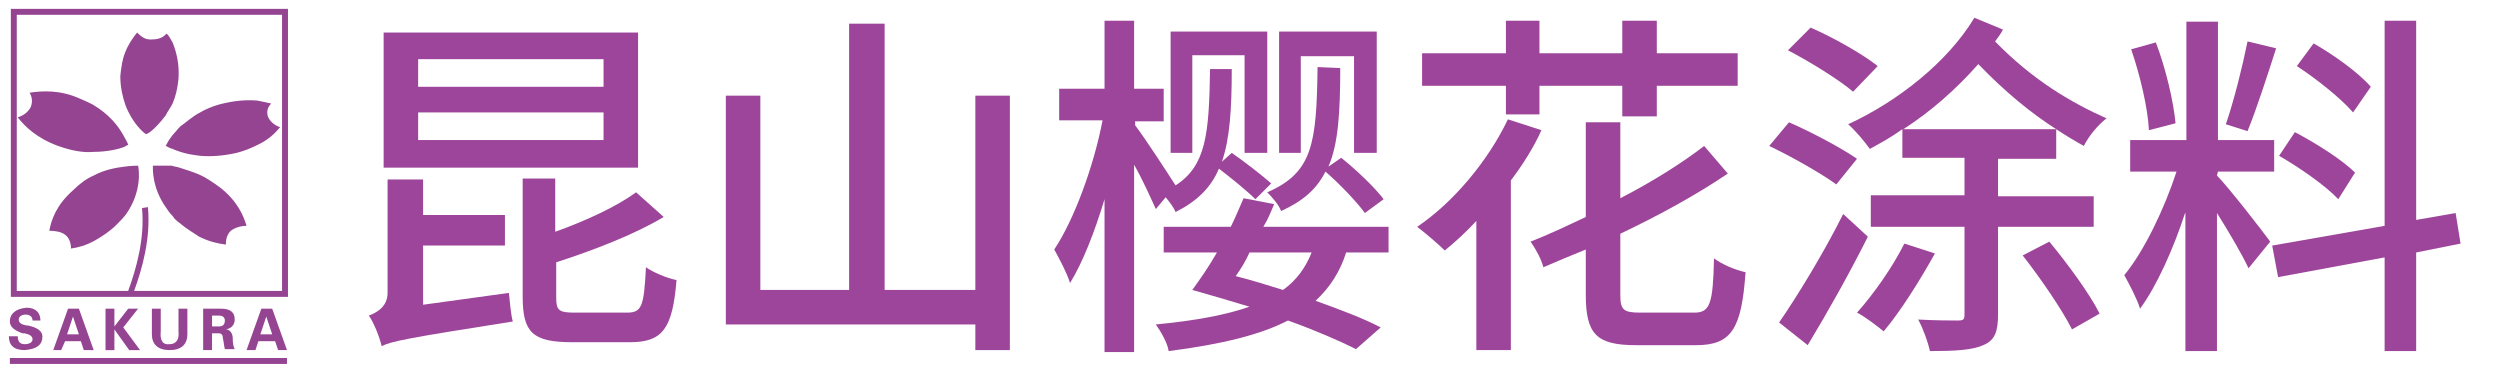
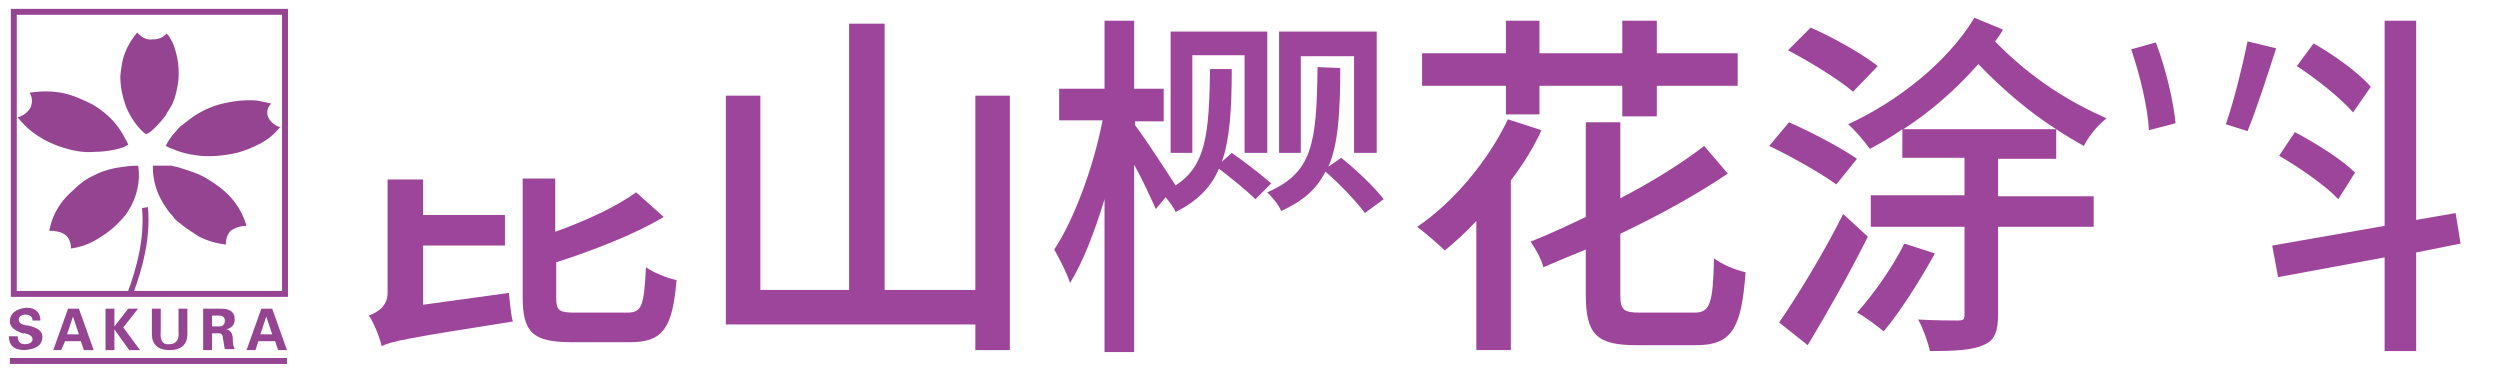
<svg xmlns="http://www.w3.org/2000/svg" version="1.1" id="图层_1" x="0px" y="0px" viewBox="0 0 253.5 38" style="enable-background:new 0 0 253.5 38;" xml:space="preserve">
  <style type="text/css"> .st0{fill:#9D459A;} .st1{fill:#944491;} </style>
-   <path class="st0" d="M64.7,3.3H38.9V17h25.8V3.3z M61.1,14.2H42.4v-2.8h18.8v2.8H61.1z M61.1,8.8H42.4V6h18.8v2.8H61.1z" />
  <path class="st0" d="M63.6,31.7c-1,0-4.5,0-5.3,0c-1.6,0-1.9-0.2-1.9-1.5v-3.6c3.7-1.2,7.9-2.8,10.9-4.6l-2.8-2.5 c-1.9,1.4-5.1,2.9-8.2,4v-5.4H53v12c0,3.6,1,4.6,5,4.6c0.8,0,5.1,0,5.9,0c3.3,0,4.3-1.4,4.7-6.3c-1-0.2-2.4-0.8-3.1-1.3 C65.3,31,65.1,31.7,63.6,31.7z" />
  <path class="st0" d="M42.9,30.9v-6h8.3v-3.1h-8.3v-3.6h-3.6v11.5c0,1.4-1.1,2-1.9,2.3c0.5,0.7,1.1,2.2,1.3,3.1 c1-0.5,2.5-0.8,13.3-2.5c-0.2-0.7-0.3-2-0.4-2.9L42.9,30.9z" />
  <polygon class="st0" points="98.9,29.4 89.7,29.4 89.7,2.4 86.1,2.4 86.1,29.4 77.1,29.4 77.1,9.7 73.6,9.7 73.6,32.9 98.9,32.9 98.9,35.5 102.4,35.5 102.4,9.7 98.9,9.7 " />
-   <path class="st0" d="M129.2,20.7l-3.1-0.6c-0.4,0.9-0.8,1.9-1.3,2.9H118v2.6h5.4c-0.8,1.4-1.7,2.7-2.5,3.8c1.8,0.5,3.8,1.1,5.8,1.7 c-2.3,0.8-5.3,1.4-9.5,1.8c0.5,0.7,1.2,1.9,1.3,2.7c5.5-0.7,9.4-1.7,12.1-3.1c2.8,1,5.3,2.1,6.9,2.9l2.5-2.2 c-1.7-0.9-4.1-1.8-6.6-2.7c1.5-1.4,2.5-3,3.1-4.9h4.3V23h-12.7C128.6,22.2,128.9,21.4,129.2,20.7z M133,25.6 c-0.6,1.5-1.5,2.8-2.9,3.8c-1.6-0.5-3.2-1-4.8-1.4c0.5-0.7,1-1.5,1.4-2.4H133z" />
  <polygon class="st0" points="120.9,5.6 126.2,5.6 126.2,15.5 128.5,15.5 128.5,3.2 118.7,3.2 118.7,15.5 120.9,15.5 " />
  <polygon class="st0" points="131.9,5.7 137.3,5.7 137.3,15.5 139.6,15.5 139.6,3.2 129.7,3.2 129.7,15.5 131.9,15.5 " />
  <path class="st0" d="M133.6,6.8c-0.1,7.8-0.5,10.7-5.1,12.7c0.5,0.5,1.2,1.3,1.4,1.9c2.2-1,3.6-2.2,4.5-4c1.5,1.3,3.2,3.1,4,4.2 l1.9-1.4c-0.9-1.2-2.8-3-4.3-4.2l-1.3,0.9c1-2.3,1.2-5.5,1.2-10L133.6,6.8L133.6,6.8z" />
  <path class="st0" d="M117.2,21.2l1-1.2c0.4,0.5,0.8,1,1,1.5c2.2-1.1,3.6-2.5,4.4-4.4c1.3,1,2.9,2.3,3.7,3.1l1.6-1.6 c-0.9-0.8-2.7-2.2-4-3.1l-1,0.9c0.8-2.3,1-5.3,1-9.4h-2.2c-0.1,6.6-0.4,9.8-3.5,11.8c-0.7-1.1-3.1-4.8-4.1-6.1v-0.4h2.9V9h-3V2.1h-3 V9h-4.6v3.2h4.4c-0.9,4.7-2.9,10.1-4.9,13.1c0.5,0.9,1.3,2.4,1.6,3.4c1.3-2.1,2.5-5.2,3.5-8.5v15.5h3v-19 C115.9,18.3,116.7,20.1,117.2,21.2z" />
  <path class="st0" d="M171.8,31.7c-1,0-4.7,0-5.5,0c-1.7,0-2-0.3-2-1.8v-6.2c4-1.9,7.8-4,10.9-6.1l-2.4-2.8c-2.2,1.7-5.2,3.6-8.5,5.3 v-7.7h-3.5V22c-1.9,0.9-3.8,1.8-5.6,2.5c0.5,0.7,1.1,1.8,1.3,2.6c1.4-0.6,2.8-1.2,4.3-1.8v4.6c0,4,1.1,5.1,5.1,5.1 c0.8,0,5.3,0,6.1,0c3.6,0,4.6-1.7,5-7.4c-1-0.2-2.4-0.8-3.2-1.4C173.7,30.8,173.4,31.7,171.8,31.7z" />
  <path class="st0" d="M156.3,13.2l-3.4-1.1c-2,4.2-5.5,8.4-9.2,10.9c0.8,0.6,2.2,1.8,2.8,2.4c1.1-0.9,2.2-1.9,3.2-3v13.1h3.5V18.3 C154.4,16.7,155.5,15,156.3,13.2z" />
  <polygon class="st0" points="152.7,11.6 156.1,11.6 156.1,8.7 164.5,8.7 164.5,11.8 168,11.8 168,8.7 176.2,8.7 176.2,5.4 168,5.4 168,2.1 164.5,2.1 164.5,5.4 156.1,5.4 156.1,2.1 152.7,2.1 152.7,5.4 144.2,5.4 144.2,8.7 152.7,8.7 " />
  <path class="st0" d="M202.3,4.2c0.3-0.4,0.6-0.8,0.8-1.2l-2.9-1.2c-2.7,4.5-7.8,8.5-12.8,10.8c0.8,0.7,1.7,1.8,2.2,2.5 c1.1-0.6,2.2-1.2,3.3-2V16h6.3v3.8h-9.5V23h9.5v8.9c0,0.5-0.1,0.6-0.7,0.6c-0.5,0-2.2,0-4-0.1c0.5,0.9,1,2.3,1.2,3.2 c2.5,0,4.3-0.1,5.4-0.6c1.2-0.5,1.5-1.4,1.5-3.1V23h9.7v-3.1h-9.7v-3.8h5.9v-3c0.9,0.6,1.9,1.2,2.8,1.7c0.5-1,1.4-2.1,2.3-2.8 C210,10.4,206.1,8.1,202.3,4.2z M193,13.1c2.8-1.8,5.4-4.1,7.6-6.6c2.8,2.9,5.4,5,7.9,6.6H193z" />
  <path class="st0" d="M186.9,21.7c-2,4-4.7,8.4-6.5,11l2.9,2.3c2-3.3,4.3-7.4,6.1-11L186.9,21.7z" />
  <path class="st0" d="M193.1,24.7c-1.2,2.4-3.1,5.1-4.8,7c0.8,0.4,2.1,1.4,2.7,1.9c1.7-2,3.7-5.2,5.2-7.9L193.1,24.7z" />
  <path class="st0" d="M190.4,6.7c-1.5-1.2-4.5-2.9-6.8-3.9l-2.3,2.3c2.3,1.2,5.2,3,6.6,4.2L190.4,6.7z" />
  <path class="st0" d="M188.3,16.1c-1.6-1.1-4.6-2.7-6.9-3.7l-2,2.4c2.3,1.1,5.3,2.8,6.8,3.9L188.3,16.1z" />
-   <path class="st0" d="M205.1,25.9c1.8,2.3,4,5.5,5,7.5l2.8-1.6c-1-2-3.2-5-5.1-7.3L205.1,25.9z" />
  <path class="st0" d="M238.8,17.5c-1.3-1.3-4-3-6.1-4.1l-1.6,2.4c2.1,1.2,4.8,3.1,6,4.4L238.8,17.5z" />
  <path class="st0" d="M238.6,11.4l1.8-2.6c-1.2-1.4-3.7-3.2-5.8-4.4l-1.7,2.3C234.9,8,237.4,10,238.6,11.4z" />
  <path class="st0" d="M230.8,4.9l-2.9-0.7c-0.5,2.5-1.4,6.1-2.2,8.4l2.2,0.7C228.8,11.1,229.9,7.7,230.8,4.9z" />
  <polygon class="st0" points="249.5,24.7 249,21.6 245,22.3 245,2.1 241.8,2.1 241.8,22.9 230.4,24.9 231,28.1 241.8,26.1 241.8,35.6 245,35.6 245,25.6 " />
-   <path class="st0" d="M224.9,17.4h5.7v-3.2h-5.7v-12h-3.2v12H216v3.2h4.7c-1.2,3.7-3.3,8.1-5.3,10.5c0.5,0.9,1.3,2.4,1.6,3.4 c1.7-2.3,3.4-6.1,4.6-9.8v14.1h3.2v-14c1.2,1.9,2.6,4.3,3.2,5.6l2.2-2.7c-0.8-1.1-4.3-5.6-5.4-6.7L224.9,17.4L224.9,17.4z" />
  <path class="st0" d="M220.6,12.5c-0.2-2.2-1-5.6-2-8.2L216.1,5c0.9,2.6,1.7,6,1.8,8.2L220.6,12.5z" />
  <g>
    <g>
      <g>
        <path class="st1" d="M1,36.9h28.1v-0.6H1V36.9z M5.9,14.8c1.4,0.5,2.6,0.7,3.6,0.6c1.4,0,2.6-0.3,3.1-0.5 c0.2-0.1,0.3-0.2,0.4-0.2l0,0c0-0.1-0.2-0.5-0.5-1c-0.5-0.9-1.4-2.1-3.1-3.1c-0.4-0.2-0.8-0.4-1.3-0.6C6.1,9.1,4.3,9.2,3,9.4 c0.3,0.5,0.3,1,0.1,1.5c-0.3,0.5-0.7,0.8-1.3,1C2.5,12.8,3.7,14,5.9,14.8z M1.1,0.9v29.2h28.1V0.9H1.1z M28.6,29.5h-15 c0.8-2.2,1.7-5.3,1.4-8.5l-0.6,0.1c0.3,3.1-0.6,6.2-1.4,8.4H1.7v-28h26.9V29.5z M22.3,19c-0.7-0.5-1.4-1-2.1-1.3 c-0.7-0.3-1.4-0.5-2-0.7c-0.3-0.1-0.5-0.1-0.8-0.2c-0.3,0-0.5,0-0.7,0c-0.7,0-1.1,0-1.2,0l0,0c0,0.3-0.1,2.2,1.3,4.2 c0.2,0.3,0.4,0.6,0.7,0.9c0.2,0.3,0.4,0.5,0.7,0.7l0,0c0.7,0.6,1.4,1,2,1.4c1,0.5,1.9,0.7,2.7,0.8c0-0.5,0.1-1,0.5-1.4 c0.4-0.3,1-0.5,1.6-0.5C24.7,21.9,24.1,20.4,22.3,19z M14.8,13.6L14.8,13.6c0.1,0,0.2-0.1,0.4-0.2c0.4-0.3,1-0.9,1.6-1.7 c0.2-0.4,0.5-0.8,0.7-1.2C17.8,9.8,18,9,18.1,8c0.1-1.5-0.2-2.7-0.6-3.7c-0.2-0.3-0.3-0.6-0.6-0.9c0,0-0.1,0.1-0.1,0.1 C16.4,3.9,15.9,4,15.4,4c-0.1,0-0.1,0-0.2,0c-0.5,0-0.9-0.3-1.3-0.7c-0.4,0.5-0.9,1.2-1.2,2c-0.3,0.7-0.4,1.5-0.5,2.4 c0,1.1,0.2,2,0.5,2.9C13.4,12.5,14.6,13.5,14.8,13.6z M16.8,14.8c0.1,0,0.3,0.2,0.7,0.3c0.2,0.1,0.5,0.2,0.8,0.3 c0.6,0.2,1.2,0.3,2,0.4c1.1,0.1,2.4,0,3.7-0.3c0.8-0.2,1.5-0.5,2.1-0.8c1.1-0.5,1.8-1.2,2.3-1.8c-0.6-0.2-1-0.6-1.2-1 c-0.2-0.5-0.1-1,0.3-1.4c-0.4-0.1-0.9-0.2-1.4-0.3c-1.1-0.1-2.4,0-3.9,0.4c-0.7,0.2-1.4,0.5-1.9,0.8c-0.8,0.4-1.4,1-2,1.4 c-0.3,0.3-0.6,0.7-0.8,0.9C17.1,14.2,16.9,14.6,16.8,14.8z M14,16.8c-0.1,0-0.7,0-1.4,0.1c-0.8,0.1-2,0.3-3.1,0.9 c-0.7,0.3-1.4,0.8-2.1,1.5c-1.7,1.5-2.2,3-2.4,4.1c0.6,0,1.2,0.1,1.6,0.4c0.4,0.3,0.6,0.8,0.6,1.4c0.7-0.1,1.5-0.3,2.4-0.8 c0.7-0.4,1.5-0.9,2.2-1.6c0.4-0.4,0.7-0.7,1-1.1C14.4,19.4,14.1,17.2,14,16.8L14,16.8z" />
      </g>
    </g>
    <g>
      <path class="st1" d="M4.1,32.5H3.3c0-0.4-0.3-0.6-0.7-0.6c-0.4,0-0.7,0.2-0.7,0.5c0,0.3,0.2,0.5,0.8,0.6c0,0,0.1,0,0.1,0 c1,0.2,1.5,0.6,1.5,1.1c0,0.9-0.6,1.3-1.8,1.4c-1.1,0-1.6-0.5-1.6-1.4h0.9c0,0.5,0.2,0.8,0.7,0.8c0.5,0,0.8-0.2,0.8-0.5 c0-0.3-0.3-0.5-0.8-0.6c-0.1,0-0.1,0-0.2,0C1.4,33.5,1,33.1,1,32.6c0-0.8,0.6-1.3,1.7-1.4C3.6,31.2,4.1,31.7,4.1,32.5z" />
      <path class="st1" d="M6.2,35.5H5.4l1.5-4.2H8l1.5,4.2H8.5l-0.3-0.9H6.6L6.2,35.5z M6.8,33.9H8l-0.6-1.8h0L6.8,33.9z" />
      <path class="st1" d="M11.6,31.3v1.8l1.4-1.8h1l-1.5,1.9l1.7,2.3h-1.1l-1.5-2.1v2.1h-0.9v-4.2H11.6z" />
      <path class="st1" d="M18.1,31.3H19v2.6c0,1-0.6,1.6-1.8,1.6c-1.2,0-1.8-0.6-1.8-1.6v-2.6h0.9v2.3c-0.1,0.9,0.2,1.4,0.9,1.3 c0.6,0,1-0.4,0.9-1.3V31.3z" />
      <path class="st1" d="M21.5,33.8v1.7h-0.9v-4.2h1.8c1,0,1.4,0.4,1.4,1.1c0,0.5-0.3,0.9-0.9,1v0c0.4,0,0.7,0.4,0.7,0.9 c0,0,0,0.1,0,0.1c0,0.5,0.1,0.8,0.2,1h-1c-0.1-0.4-0.1-0.7-0.2-1.1c0-0.4-0.2-0.5-0.4-0.5H21.5z M21.5,32v1.1h0.7 c0.4,0,0.6-0.2,0.6-0.6c0-0.3-0.2-0.5-0.6-0.5H21.5z" />
      <path class="st1" d="M25.9,35.5H25l1.5-4.2h1.1l1.5,4.2h-0.9l-0.3-0.9h-1.7L25.9,35.5z M26.4,33.9h1.2l-0.6-1.8h0L26.4,33.9z" />
    </g>
  </g>
</svg>